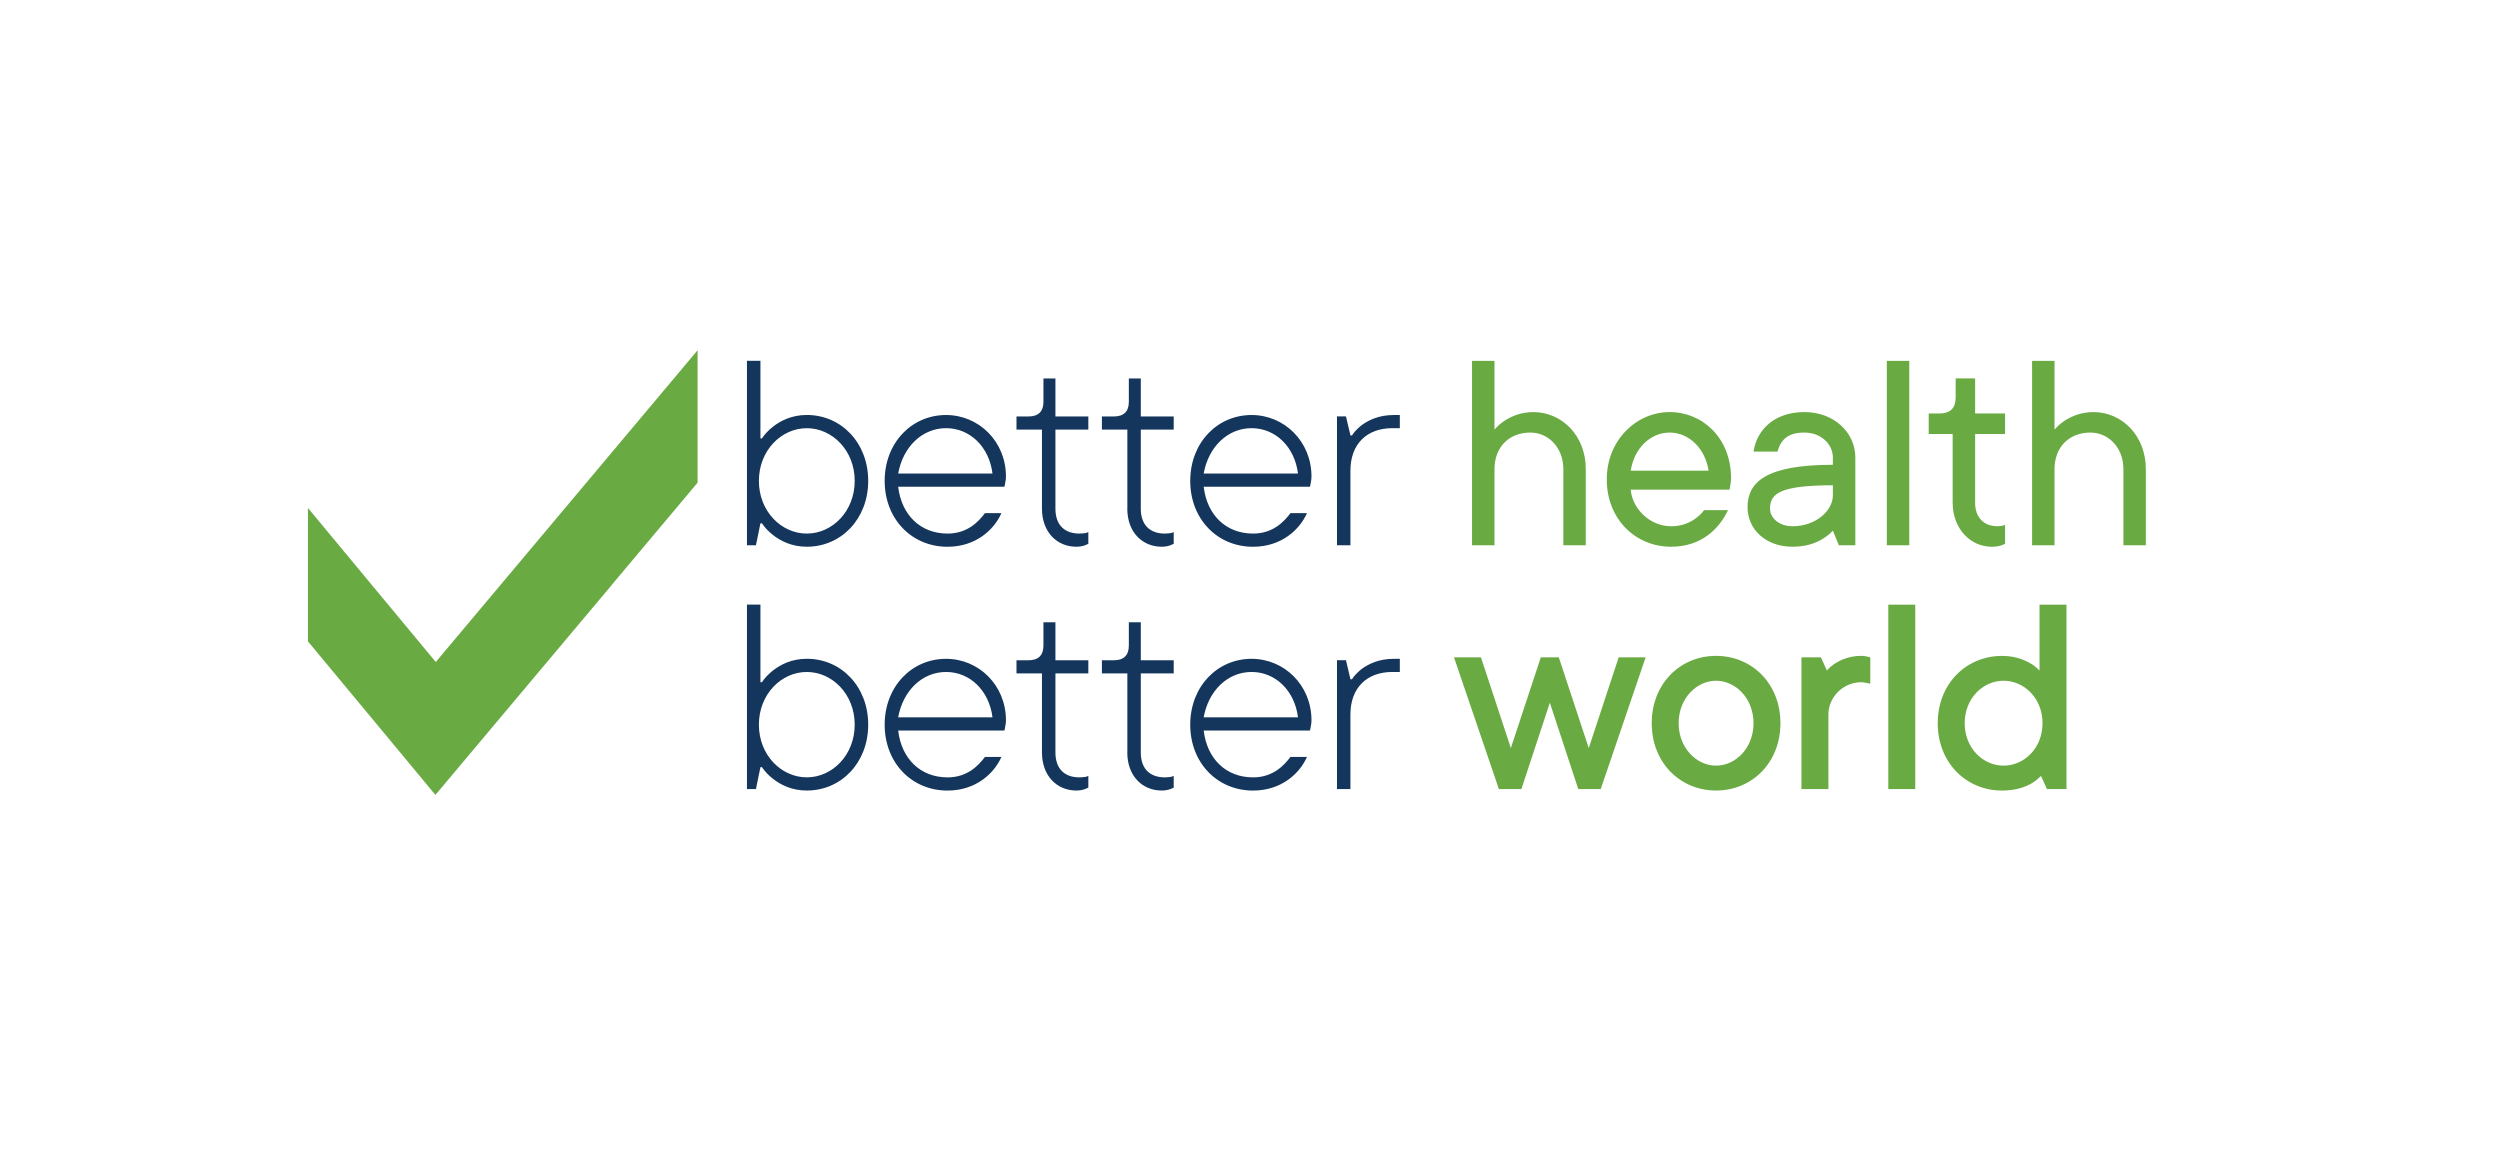
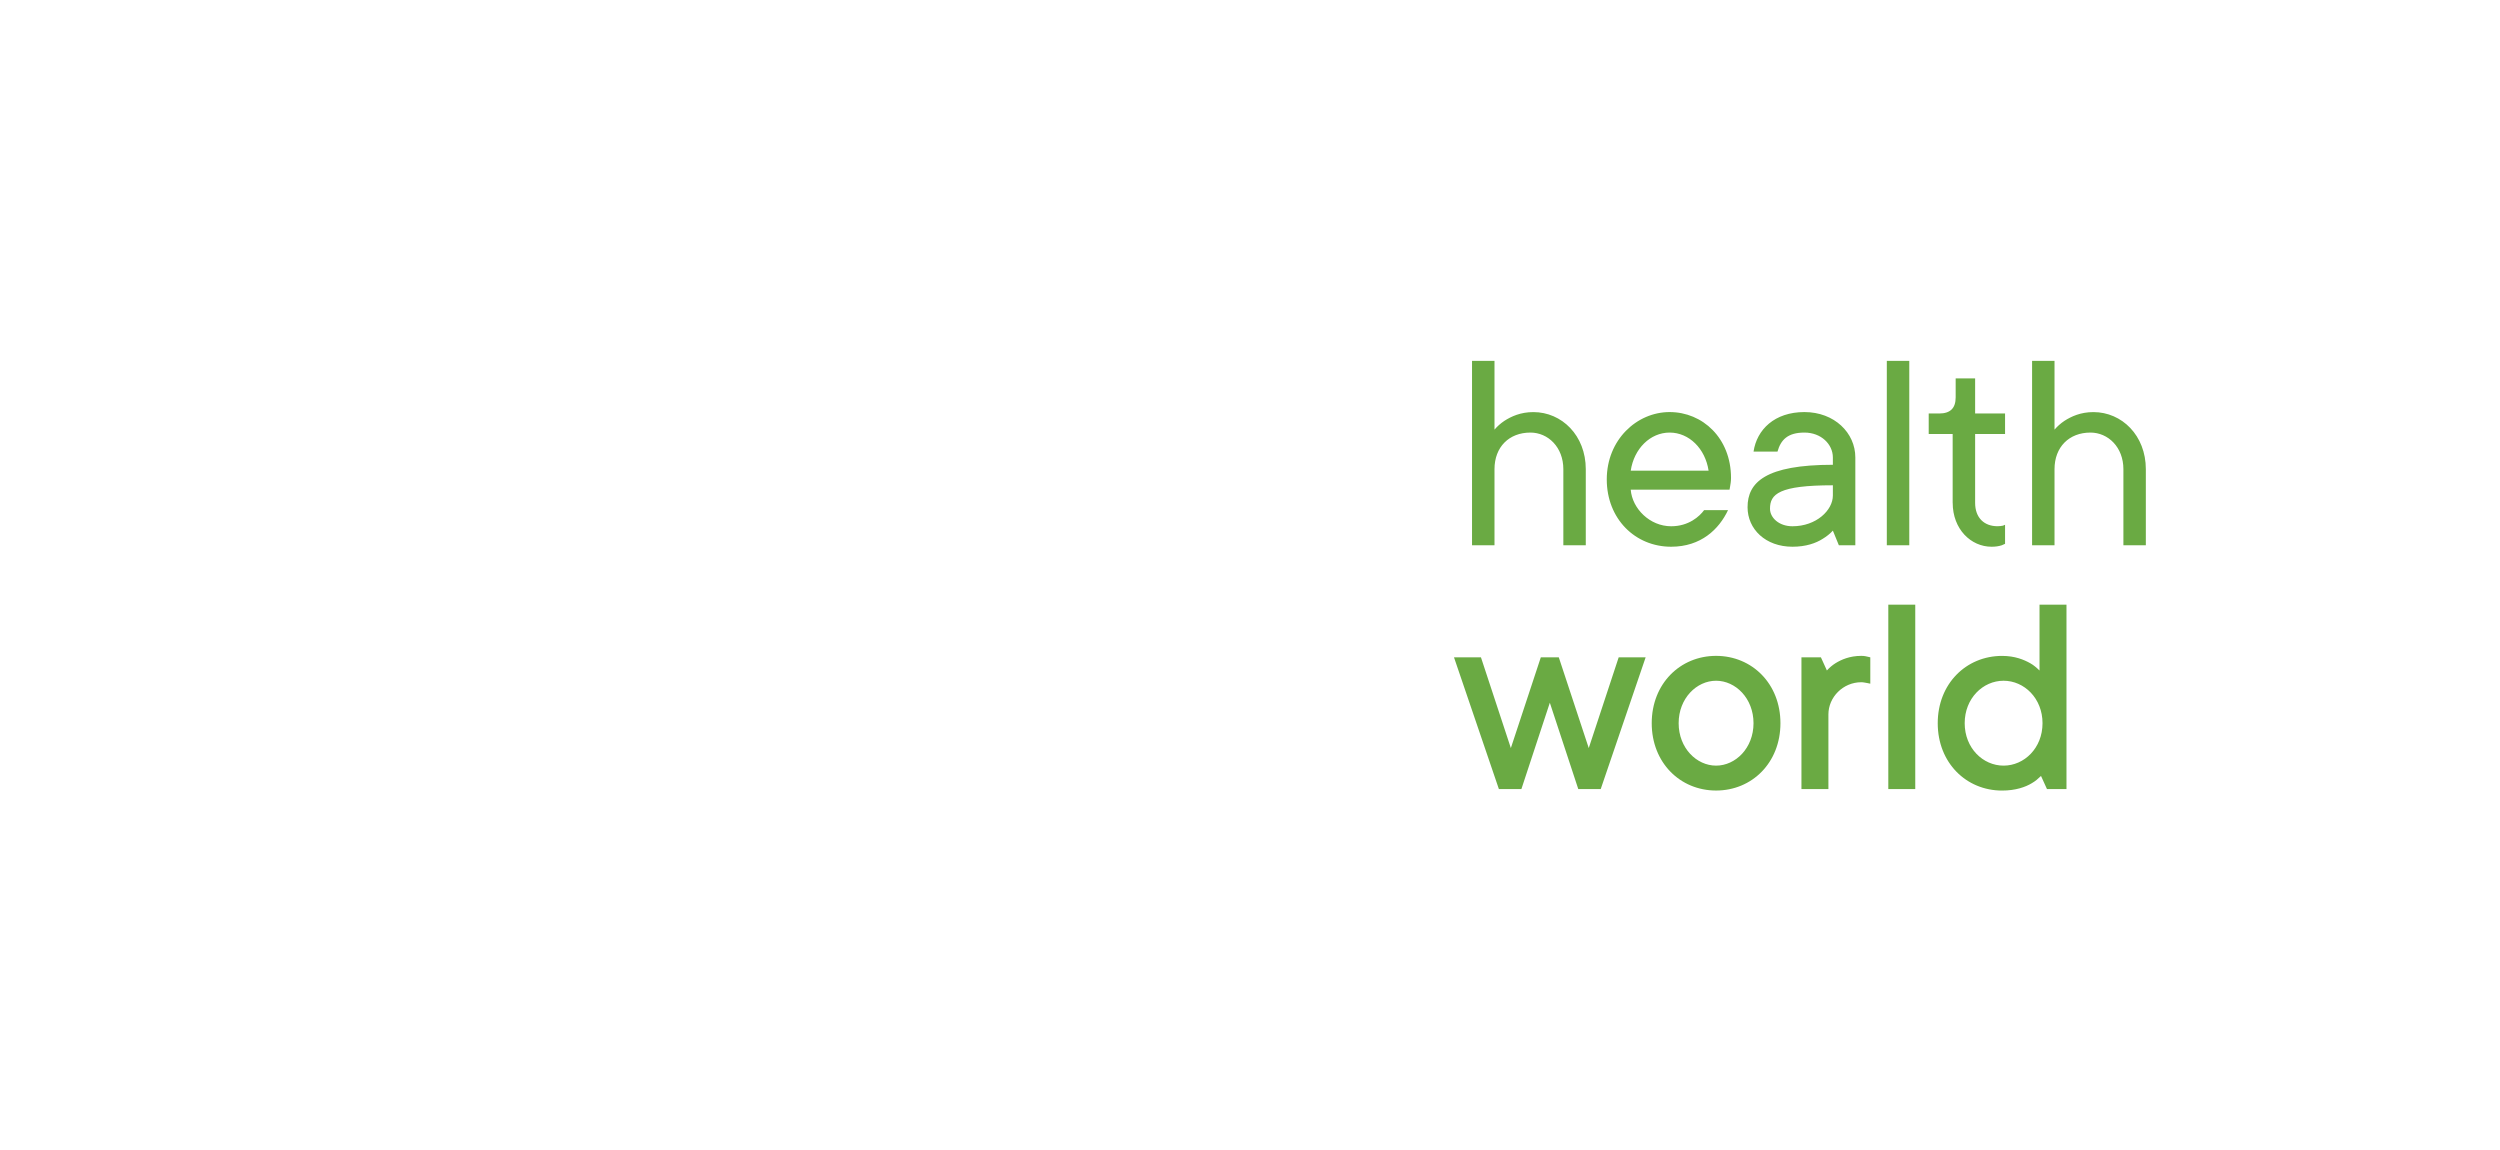
<svg xmlns="http://www.w3.org/2000/svg" viewBox="0 0 790.1 363.38" data-name="Layer 1" id="Layer_1">
  <defs>
    <style>
      .cls-1 {
        fill: #6aaa43;
      }

      .cls-2 {
        fill: #15365c;
      }
    </style>
  </defs>
-   <polygon points="193.31 143.03 193.31 143.03 137.92 208.98 137.72 209.22 126.76 196.01 97.32 160.54 97.32 202.69 109.16 216.96 120.13 230.16 137.6 251.22 137.92 250.83 137.92 250.85 193.31 184.91 193.31 184.88 220.47 152.54 220.47 110.69 193.31 143.03" class="cls-1" />
-   <path d="M422.53,172.33h4.26v-23.59c0-8.42,5.2-13.42,13.24-13.42h2.37v-4.16h-1.89c-4.82,0-8.04,1.67-10.22,3.24-1.23,1.02-2.27,2.03-3.02,3.23h-.47l-1.42-6.02h-2.84v40.71ZM380.41,149.66c1.51-8.42,7.56-14.34,15.14-14.34s13.62,5.93,14.67,14.34h-29.8ZM407.85,162.15c-2.08,2.78-5.58,6.48-11.83,6.48-8.61,0-14.57-5.92-15.6-14.8h33.59l.19-.92c.09-.65.28-1.3.28-2.32,0-11.1-8.61-19.43-18.93-19.43-10.88,0-19.39,8.79-19.39,20.82s8.52,20.82,19.86,20.82c8.99,0,14.77-5.46,17.04-10.64h-5.21ZM356.27,160.76c0,7.4,4.73,12.03,10.88,12.03,1.04,0,1.99-.18,2.75-.46l1.04-.46v-3.7l-.75.28c-.66.09-1.32.18-2.08.18-4.26,0-7.57-2.31-7.57-7.87v-24.98h10.4v-4.16h-10.4v-12.02h-3.78v7.4c0,3.05-1.61,4.62-4.73,4.62h-3.78v4.16h8.04v24.98ZM329.3,160.76c0,7.4,4.73,12.03,10.88,12.03,1.04,0,1.99-.18,2.74-.46l1.04-.46v-3.7l-.75.28c-.66.09-1.33.18-2.09.18-4.26,0-7.56-2.31-7.56-7.87v-24.98h10.4v-4.16h-10.4v-12.02h-3.79v7.4c0,3.05-1.61,4.62-4.73,4.62h-3.79v4.16h8.05v24.98ZM283.86,149.66c1.51-8.42,7.57-14.34,15.14-14.34s13.62,5.93,14.67,14.34h-29.81ZM311.3,162.15c-2.08,2.78-5.58,6.48-11.83,6.48-8.61,0-14.57-5.92-15.61-14.8h33.59l.18-.92c.1-.65.29-1.3.29-2.32,0-11.1-8.61-19.43-18.93-19.43-10.88,0-19.4,8.79-19.4,20.82s8.52,20.82,19.87,20.82c8.99,0,14.77-5.46,17.03-10.64h-5.2ZM254.98,168.63c-8.04,0-15.14-7.03-15.14-16.65s7.09-16.65,15.14-16.65,15.14,7.03,15.14,16.65-7.09,16.65-15.14,16.65M236.07,172.33h2.84l1.42-6.94h.47c.94,1.38,2.08,2.59,3.5,3.7,2.37,1.85,5.87,3.7,10.69,3.7,10.88,0,19.4-8.79,19.4-20.82s-8.52-20.82-19.4-20.82c-4.82,0-8.32,1.85-10.69,3.7-1.42,1.11-2.56,2.31-3.5,3.7h-.47v-24.52h-4.26v58.29Z" class="cls-2" />
  <path d="M642.22,172.33h7.09v-24.05c0-7.03,4.64-11.57,11.35-11.57,5.59,0,10.42,4.62,10.42,11.57v24.05h7.09v-24.05c0-10.65-7.57-18.04-16.56-18.04-4.07,0-7,1.38-9.17,2.77-1.23.83-2.27,1.76-3.13,2.77v-21.74h-7.09v58.29ZM617.13,158.92c0,8.32,5.76,13.87,12.29,13.87,1.32,0,2.37-.18,3.22-.46l1.04-.46v-6.02l-.66.28c-.47.09-1.04.18-1.71.18-4.26,0-7.09-2.69-7.09-7.4v-21.75h9.46v-6.48h-9.46v-11.1h-6.15v6.01c0,3.42-1.7,5.09-5.2,5.09h-3.32v6.48h7.57v21.75ZM596.31,172.33h7.1v-58.29h-7.1v58.29ZM579.26,156.6c0,4.63-5.2,9.72-12.78,9.72-4.25,0-7.09-2.69-7.09-5.55,0-4.62,2.84-7.4,19.87-7.4v3.23ZM581.15,172.33h5.21v-27.76c0-7.78-6.63-14.34-16.09-14.34s-15.04,5.55-16.08,12.49h7.57c1.04-3.7,3.21-6.01,8.51-6.01s8.99,3.7,8.99,7.87v2.31c-21.29,0-26.96,5.55-26.96,13.41,0,6.94,5.68,12.49,14.19,12.49,4.26,0,7.38-1.11,9.56-2.5,1.23-.74,2.27-1.57,3.21-2.59l1.89,4.62ZM515.38,148.74c1.04-6.94,6.15-12.03,12.3-12.03s11.26,5.09,12.3,12.03h-24.6ZM538.56,161.23c-1.42,1.94-4.83,5.09-10.41,5.09-6.72,0-12.3-5.55-12.78-11.57h31.23l.18-1.01c.1-.65.29-1.49.29-2.69,0-12.59-8.99-20.82-19.4-20.82s-19.87,8.79-19.87,21.28,8.99,21.28,20.34,21.28c9.46,0,15.14-5.55,17.98-11.56h-7.57ZM465.22,172.33h7.1v-24.05c0-7.03,4.63-11.57,11.35-11.57,5.58,0,10.41,4.62,10.41,11.57v24.05h7.09v-24.05c0-10.65-7.57-18.04-16.56-18.04-4.07,0-7,1.38-9.17,2.77-1.23.83-2.27,1.76-3.12,2.77v-21.74h-7.1v58.29Z" class="cls-1" />
-   <path d="M422.53,249.38h4.26v-23.59c0-8.42,5.2-13.42,13.24-13.42h2.37v-4.16h-1.89c-4.82,0-8.04,1.67-10.22,3.24-1.23,1.02-2.27,2.03-3.02,3.23h-.47l-1.42-6.02h-2.84v40.71ZM380.41,226.71c1.51-8.42,7.56-14.34,15.14-14.34s13.62,5.92,14.67,14.34h-29.8ZM407.85,239.2c-2.08,2.77-5.58,6.48-11.83,6.48-8.61,0-14.57-5.92-15.6-14.8h33.59l.19-.93c.09-.64.28-1.29.28-2.31,0-11.1-8.61-19.43-18.93-19.43-10.88,0-19.39,8.79-19.39,20.82s8.52,20.82,19.86,20.82c8.99,0,14.77-5.46,17.04-10.64h-5.21ZM356.27,237.81c0,7.4,4.73,12.03,10.88,12.03,1.04,0,1.99-.18,2.75-.46l1.04-.46v-3.7l-.75.28c-.66.09-1.32.18-2.08.18-4.26,0-7.57-2.31-7.57-7.87v-24.98h10.4v-4.16h-10.4v-12.02h-3.78v7.4c0,3.05-1.61,4.62-4.73,4.62h-3.78v4.16h8.04v24.98ZM329.3,237.81c0,7.4,4.73,12.03,10.88,12.03,1.04,0,1.99-.18,2.74-.46l1.04-.46v-3.7l-.75.28c-.66.09-1.33.18-2.09.18-4.26,0-7.56-2.31-7.56-7.87v-24.98h10.4v-4.16h-10.4v-12.02h-3.79v7.4c0,3.05-1.61,4.62-4.73,4.62h-3.79v4.16h8.05v24.98ZM283.86,226.71c1.51-8.42,7.57-14.34,15.14-14.34s13.62,5.92,14.67,14.34h-29.81ZM311.3,239.2c-2.08,2.77-5.58,6.48-11.83,6.48-8.61,0-14.57-5.92-15.61-14.8h33.59l.18-.93c.1-.64.29-1.29.29-2.31,0-11.1-8.61-19.43-18.93-19.43-10.88,0-19.4,8.79-19.4,20.82s8.52,20.82,19.87,20.82c8.99,0,14.77-5.46,17.03-10.64h-5.2ZM254.98,245.67c-8.04,0-15.14-7.03-15.14-16.65s7.09-16.65,15.14-16.65,15.14,7.03,15.14,16.65-7.09,16.65-15.14,16.65M236.07,249.38h2.84l1.42-6.94h.47c.94,1.39,2.08,2.6,3.5,3.7,2.37,1.85,5.87,3.7,10.69,3.7,10.88,0,19.4-8.79,19.4-20.82s-8.52-20.82-19.4-20.82c-4.82,0-8.32,1.85-10.69,3.7-1.42,1.11-2.56,2.31-3.5,3.7h-.47v-24.52h-4.26v58.29Z" class="cls-2" />
  <path d="M633.21,241.97c-6.52,0-12.29-5.55-12.29-13.41s5.77-13.42,12.29-13.42,12.31,5.55,12.31,13.42-5.78,13.41-12.31,13.41M646.94,249.38h6.15v-58.29h-8.52v20.82c-.85-.83-1.8-1.67-2.94-2.31-1.99-1.11-4.83-2.31-8.89-2.31-11.35,0-20.34,8.79-20.34,21.28s8.99,21.28,20.34,21.28c4.26,0,7.38-1.11,9.36-2.31,1.14-.64,2.08-1.48,2.94-2.31l1.89,4.16ZM596.78,249.38h8.52v-58.29h-8.52v58.29ZM569.33,249.38h8.52v-23.59c0-5.46,4.63-10.18,10.4-10.18.66,0,1.32.18,1.99.28l.85.18v-8.33l-.76-.18c-.47-.1-1.04-.28-2.08-.28-3.69,0-6.34,1.2-8.14,2.31-1.04.64-1.99,1.48-2.74,2.31l-1.89-4.16h-6.15v41.64ZM542.35,249.84c11.35,0,20.34-8.79,20.34-21.28s-8.99-21.28-20.34-21.28-20.34,8.79-20.34,21.28,8.99,21.28,20.34,21.28M542.35,241.97c-6.15,0-11.83-5.55-11.83-13.41s5.68-13.42,11.83-13.42,11.83,5.55,11.83,13.42-5.68,13.41-11.83,13.41M473.73,249.38h7.09l8.99-27.29,8.99,27.29h7.09l14.2-41.64h-8.52l-9.46,28.68-9.47-28.68h-5.68l-9.47,28.68-9.45-28.68h-8.52l14.19,41.64Z" class="cls-1" />
</svg>